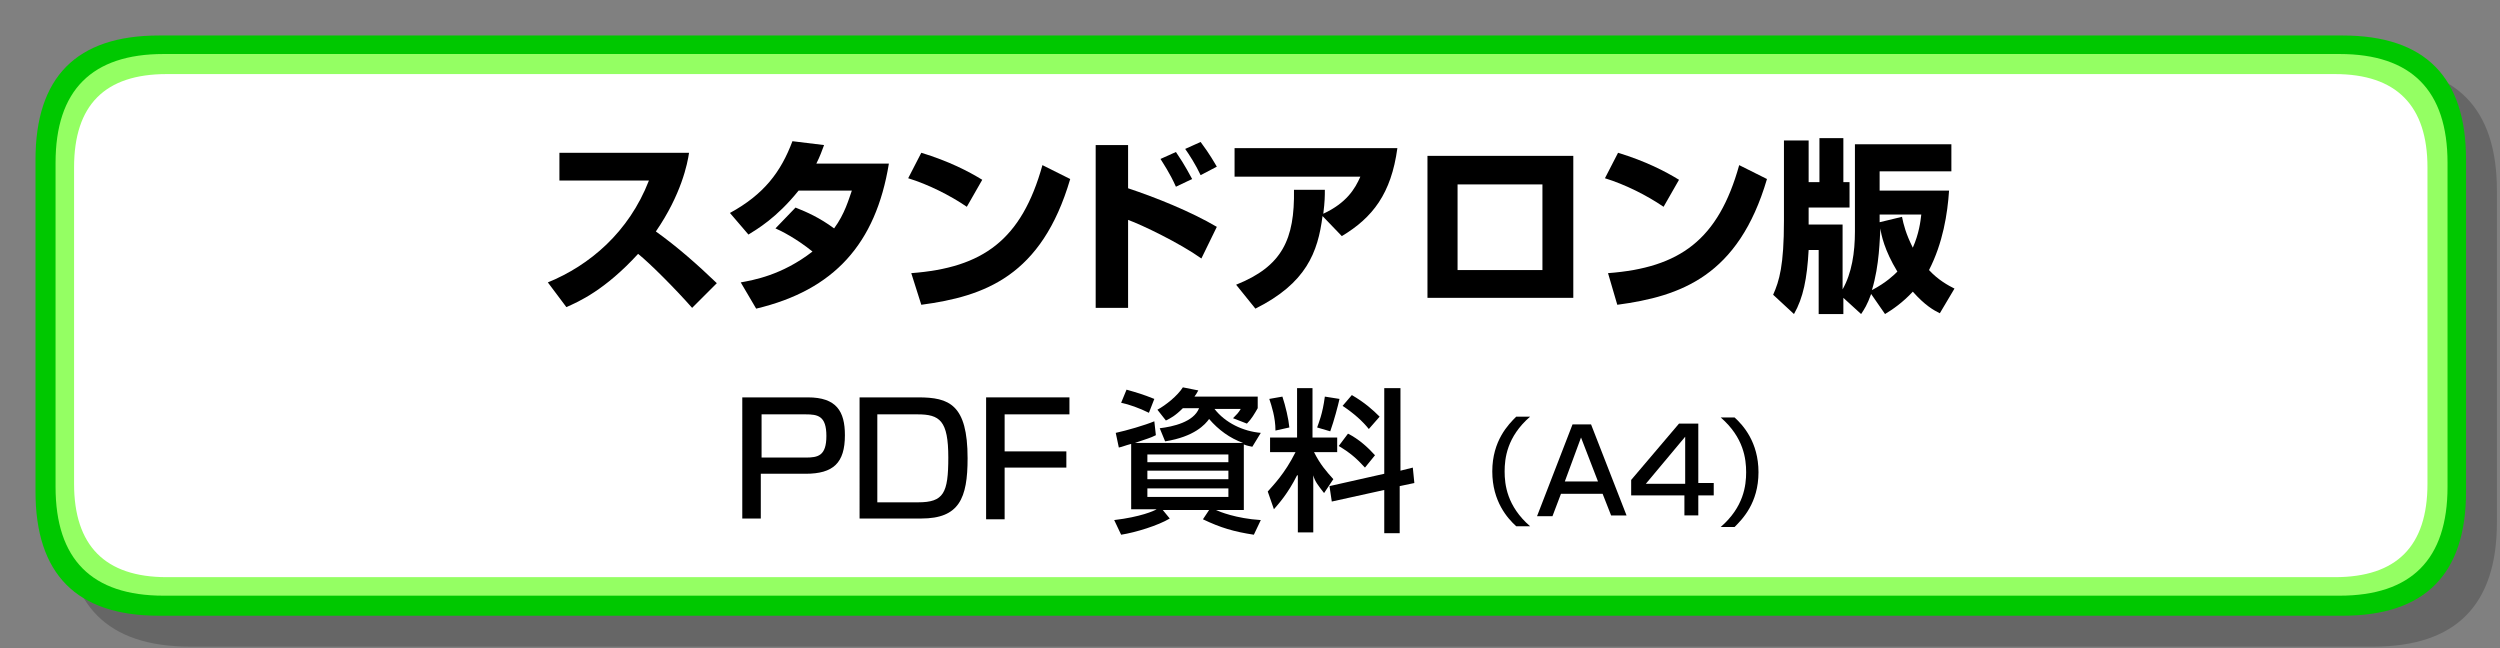
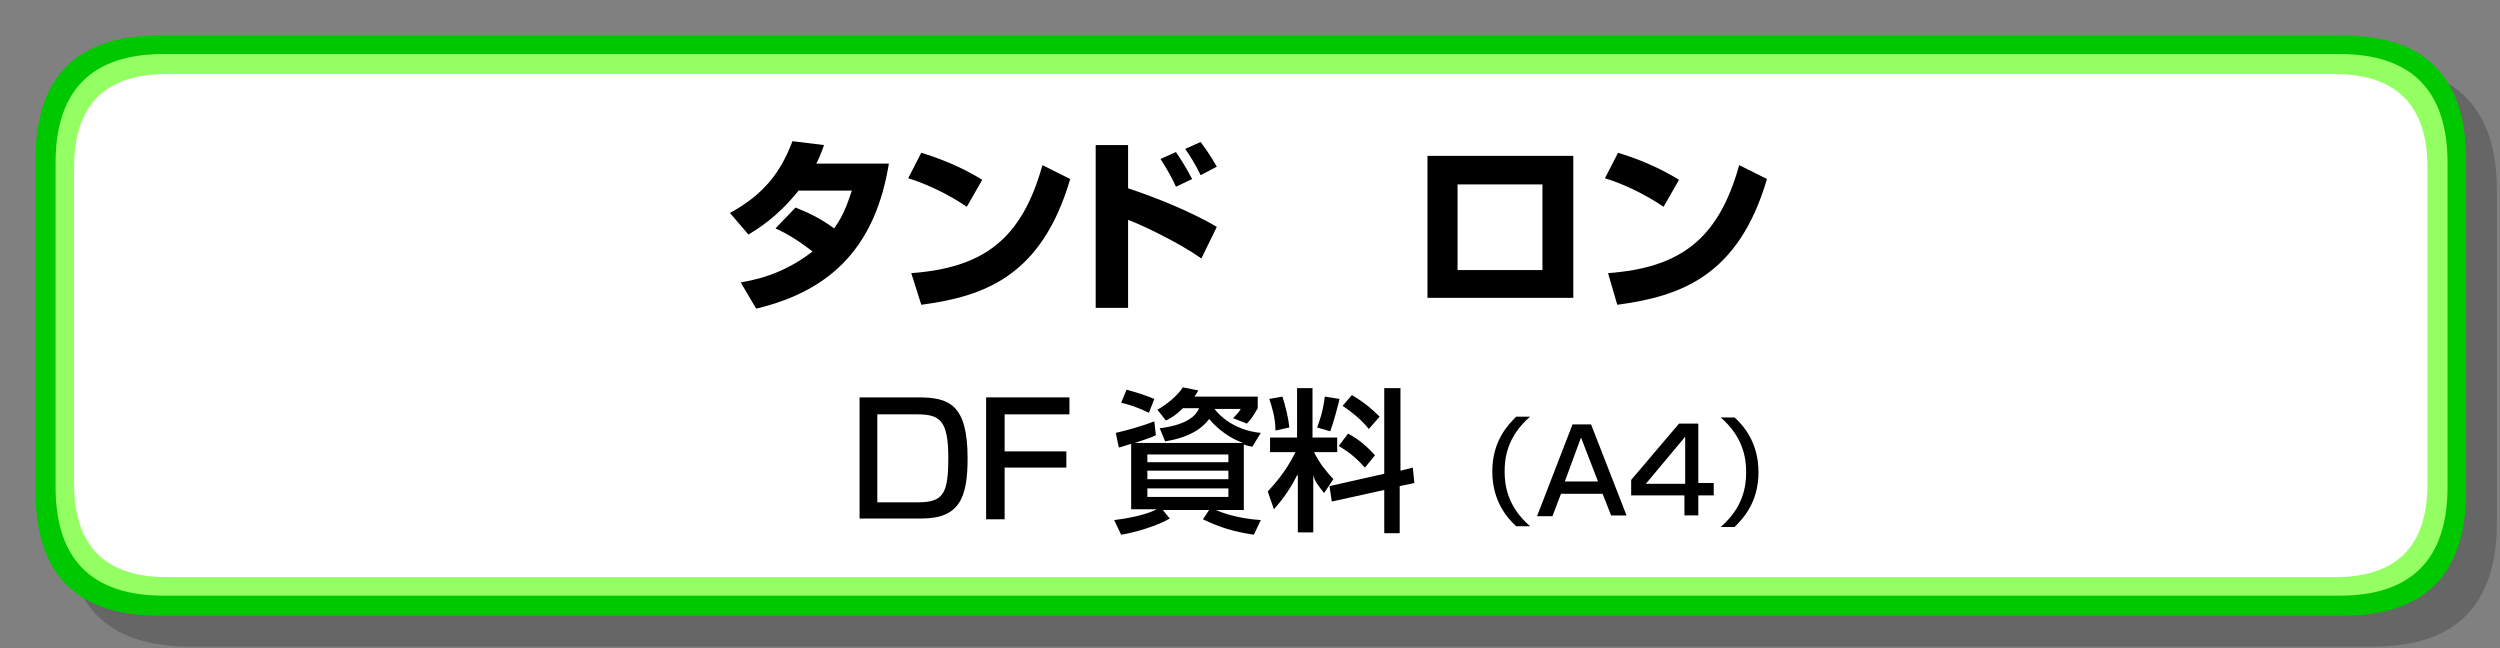
<svg xmlns="http://www.w3.org/2000/svg" version="1.1" id="レイヤー_1" x="0px" y="0px" viewBox="0 0 324 84" style="enable-background:new 0 0 324 84;" xml:space="preserve">
  <rect x="0" y="0" width="324" height="84" fill="#808080" stroke="none" />
  <style type="text/css">
	.st0{fill-opacity:0.2;}
	.st1{fill:#00C800;}
	.st2{fill:#94FF63;}
	.st3{fill:#FFFFFF;}
</style>
  <g id="レイヤー_3">
    <g transform="matrix(1,0,0,1,162,42)">
      <path class="st0" d="M161.6-17.3c0-10.7-5.3-16.1-16-16.1h-283c-10.7,0-16,5.4-16,16.1v43c0,10.7,5.3,16.1,16,16.1h283    c10.7,0,16-5.4,16-16.1V-17.3z" />
      <path class="st1" d="M157.6-21.3c0-10.7-5.3-16.1-16-16.1h-283c-10.7,0-16,5.4-16,16.1v43c0,10.7,5.3,16.1,16,16.1h283    c10.7,0,16-5.4,16-16.1V-21.3z" />
      <path class="st2" d="M155.2-20.9c0-9.4-4.7-14.1-14-14.1h-282c-9.3,0-14,4.7-14,14.1v42c0,9.4,4.7,14.1,14,14.1h282    c9.3,0,14-4.7,14-14.1V-20.9z" />
      <g>
        <path class="st3" d="M152.6-20.3c0-8-4-12.1-12-12.1h-281c-8,0-12,4-12,12.1v41c0,8,4,12.1,12,12.1h281c8,0,12-4,12-12.1V-20.3z" />
      </g>
      <g>
-         <path d="M-57.3,9.5c3.7,0,4.8,1.8,4.8,4.9c0,3.6-1.5,5-5.1,5h-5.8v5.8h-2.4V9.5H-57.3z M-63.3,11.7v5.6h5.7     c1.6,0,2.7-0.2,2.7-2.8s-1.1-2.8-2.7-2.8C-57.6,11.7-63.3,11.7-63.3,11.7z" />
        <path d="M-43,9.5c4,0,6.4,0.9,6.4,7.9c0,5.2-1.1,7.8-6,7.8h-8V9.5H-43z M-48.3,11.7v11.4h5.3c3.3,0,3.9-1.2,3.9-5.8     c0-4.8-1.1-5.6-4-5.6C-43.1,11.7-48.3,11.7-48.3,11.7z" />
        <path d="M-23.4,9.5v2.2h-8.4v4.8h8v2.1h-8v6.7h-2.4V9.5H-23.4z" />
        <path d="M-15.3,15.5c-1.1,0.3-1.2,0.4-1.7,0.5l-0.4-1.9c1.4-0.3,3.8-1,5-1.5l0.2,1.8c-0.8,0.4-1,0.4-2.7,1h14     c-1.7-0.6-3.2-1.7-4.4-3.1c-0.5,0.7-1.9,2.3-5.7,2.9l-0.7-1.7c1.7-0.2,4.4-0.8,5.1-2.6h-2.1c-1,1-1.6,1.3-2.2,1.6l-1.1-1.4     c1.1-0.6,2.6-1.8,3.3-2.9l2,0.4C-6.9,9-7,9.1-7.2,9.4H1v1.5c-0.4,0.7-0.8,1.4-1.4,2l-1.8-0.7c0.5-0.5,0.7-0.7,1-1.2h-3.4     c1.4,1.8,3.7,2.9,6,3.1l-1.1,1.8c-0.4-0.1-0.6-0.1-1.1-0.3v8.5h-3.6c0.4,0.2,2.6,1.1,5.8,1.3l-0.9,1.9c-2.6-0.4-4.3-0.9-6.6-2     l0.8-1.2h-6l0.9,1.1c-1.5,0.9-4.4,1.8-6.3,2.1l-0.9-1.9c3.4-0.4,5.2-1.2,5.5-1.4h-3.3v-8.5C-15.5,15.5-15.3,15.5-15.3,15.5z      M-16,8.5c1.4,0.4,2.1,0.6,3.6,1.2l-0.7,1.8c-1.2-0.6-2.6-1.1-3.6-1.3L-16,8.5z M-13.3,17.9h10.5v-1h-10.5V17.9z M-13.3,20.1     h10.5V19h-10.5V20.1z M-13.3,22.4h10.5v-1.1h-10.5V22.4z" />
        <path d="M6.1,19.6c-1.2,2.4-2.4,3.7-3,4.4l-0.8-2.3c0.7-0.8,2.2-2.3,3.6-5.1H2.6v-1.9h3.5V8.3h2v6.4h3.2v1.9h-3     c0.8,1.6,1.6,2.5,2.5,3.5l-1.2,1.8c-0.7-0.9-1.2-1.5-1.4-2.3V27h-2v-7.4H6.1z M4.2,9.4c0.4,1.2,0.8,2.9,0.9,4l-1.8,0.4     c0-1.7-0.5-3.2-0.8-4.1L4.2,9.4z M11.6,9.7c-0.2,0.9-0.7,2.8-1.2,4.2l-1.7-0.5c0.2-0.6,0.7-1.7,1-4L11.6,9.7z M17.4,19.4V8.3h2.1     V19l1.6-0.4l0.2,2L19.4,21v6.1h-2v-5.6L10.6,23l-0.3-2L17.4,19.4z M12.7,14.2c1.4,0.7,2.6,1.8,3.5,2.8l-1.3,1.6     c-1.1-1.2-1.9-1.9-3.4-2.8L12.7,14.2z M13.2,9.2c1.7,1,2.7,1.9,3.6,2.8l-1.4,1.6c-0.8-1-1.9-2-3.4-3L13.2,9.2z" />
        <g>
          <path d="M36.3,12c-3,2.6-3.3,5.4-3.3,7.1c0,1.7,0.3,4.5,3.3,7.1h-1.8c-1.1-1-3.1-3.2-3.1-7.1c0-4,2.1-6.1,3.1-7.1H36.3z" />
          <path d="M48.8,24.8h-2L45.7,22h-5.4l-1.1,2.9h-2L41.8,13h2.4L48.8,24.8z M40.8,20.4h4.3l-2.2-5.7L40.8,20.4z" />
          <path d="M58.1,13v7.6h2v1.6h-2v2.6h-1.8v-2.6h-6.9v-2l6.2-7.3H58.1z M56.4,14.6l-5.1,6.1h5.1V14.6z" />
          <path d="M61,26.3c3-2.6,3.3-5.4,3.3-7.1c0-1.7-0.3-4.5-3.3-7.1h1.8c1.1,1,3.1,3.2,3.1,7.1c0,4-2.1,6.1-3.1,7.1H61z" />
        </g>
      </g>
      <g>
-         <path d="M-91-5.4c5.4-2.2,10.5-6.5,13.1-13.2h-11.6v-3.6h16.8c-0.2,1.4-1,5.4-4.3,10.2c2.8,2,5.4,4.3,7.9,6.7l-3.2,3.2     c-2.2-2.5-5.5-5.8-7-7c-4.3,4.7-7.7,6.2-9.3,6.9L-91-5.4z" />
        <path d="M-58.9-15.1c1.5,0.6,3.1,1.3,5,2.7c1.4-1.9,1.9-3.8,2.3-4.9h-6.9c-2.9,3.6-5.4,5-6.5,5.7l-2.4-2.8     c4.4-2.4,6.6-5.3,8.1-9.3l4.1,0.5c-0.3,0.8-0.5,1.4-1,2.4h9.4C-48.5-10.4-53.9-4.4-64-2l-2-3.4c1.6-0.3,5.3-0.9,9.3-4     c-2.1-1.7-4.1-2.7-4.8-3L-58.9-15.1z" />
        <path d="M-36.7-15.2c-2.2-1.5-5-2.9-7.6-3.7l1.7-3.3c3.6,1.1,6.1,2.4,7.9,3.5L-36.7-15.2z M-43.9-6.6c9.3-0.7,14.3-4.3,17-14     l3.6,1.8C-27-6.2-34.4-3.6-42.6-2.5L-43.9-6.6z" />
        <path d="M-15.8-23.3v5.7c3.6,1.2,8.1,3,11.5,5l-2,4.1c-2.8-2-7.8-4.4-9.5-5v11.4H-20v-21.1H-15.8z M-9.6-17.8     c-0.8-1.8-1.7-3.1-2-3.6l2-0.9c1.3,1.9,1.8,3,2.1,3.5L-9.6-17.8z M-6.4-19.3c-0.6-1.3-1.5-2.7-2-3.4l2-0.9     c1.2,1.6,1.8,2.7,2.1,3.2L-6.4-19.3z" />
-         <path d="M-1.8-5.1c6-2.4,7.6-5.9,7.5-12.3l4,0c0,0.8,0,1.5-0.2,3.1c3-1.4,4.1-3.2,4.8-4.8H-2v-3.7h21.1c-0.8,5.9-3.2,9-7.2,11.4     l-2.5-2.6C8.8-9.3,7.3-5.3,0.7-2L-1.8-5.1z" />
        <path d="M41.9-21.8v18.4H23v-18.4H41.9z M37.9-18.1h-11V-7h11V-18.1z" />
        <path d="M53.6-15.2c-2.2-1.5-5-2.9-7.6-3.7l1.7-3.3c3.6,1.1,6.1,2.4,7.9,3.5L53.6-15.2z M46.4-6.6c9.3-0.7,14.3-4.3,17-14     l3.6,1.8C63.3-6.2,55.8-3.6,47.6-2.5L46.4-6.6z" />
-         <path d="M76.9-3.4v2.1h-3.2v-8.3h-1.3c-0.2,3.7-0.7,6.2-1.9,8.3l-2.7-2.5c0.8-1.8,1.4-3.8,1.4-9.6v-10.4h3.2v5.4h1.4v-5.7h3.1     v5.7h0.8v3.3h-5.3v2.2h4.4v8.4c1.2-2.1,1.6-4.8,1.6-7.5v-11.3h12.5v3.5h-9.3v2.5h9C90.4-14.3,89.8-10.5,88-7     c1.2,1.3,2.5,2,3.3,2.4l-1.9,3.2c-0.8-0.4-1.9-1-3.5-2.8c-1.3,1.4-2.6,2.3-3.6,2.9l-1.8-2.6c-0.5,1.4-0.9,2-1.3,2.6L76.9-3.4z      M80.6-4.4c1.9-1,2.9-2,3.3-2.4c-1.7-2.8-2.1-4.8-2.2-5.6C81.6-11.1,81.6-7.7,80.6-4.4z M81.6-13.2l2.9-0.7c0.2,1,0.5,2.2,1.4,4     c0.8-1.8,1-3.4,1.1-4.3h-5.4V-13.2z" />
      </g>
    </g>
  </g>
</svg>